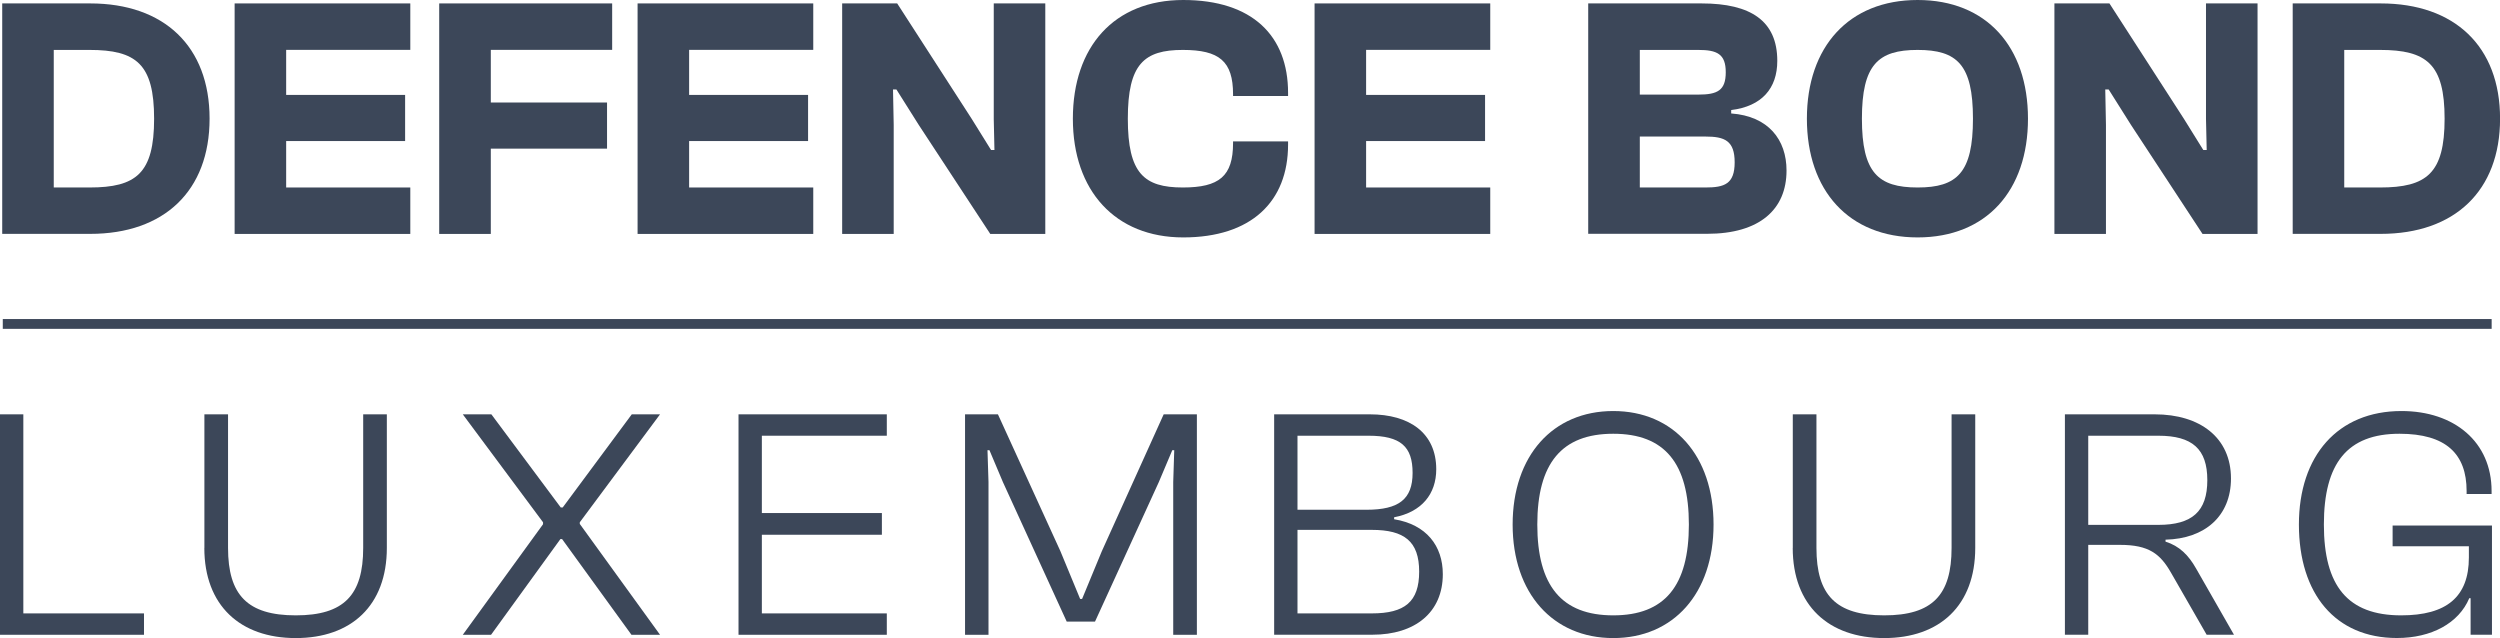
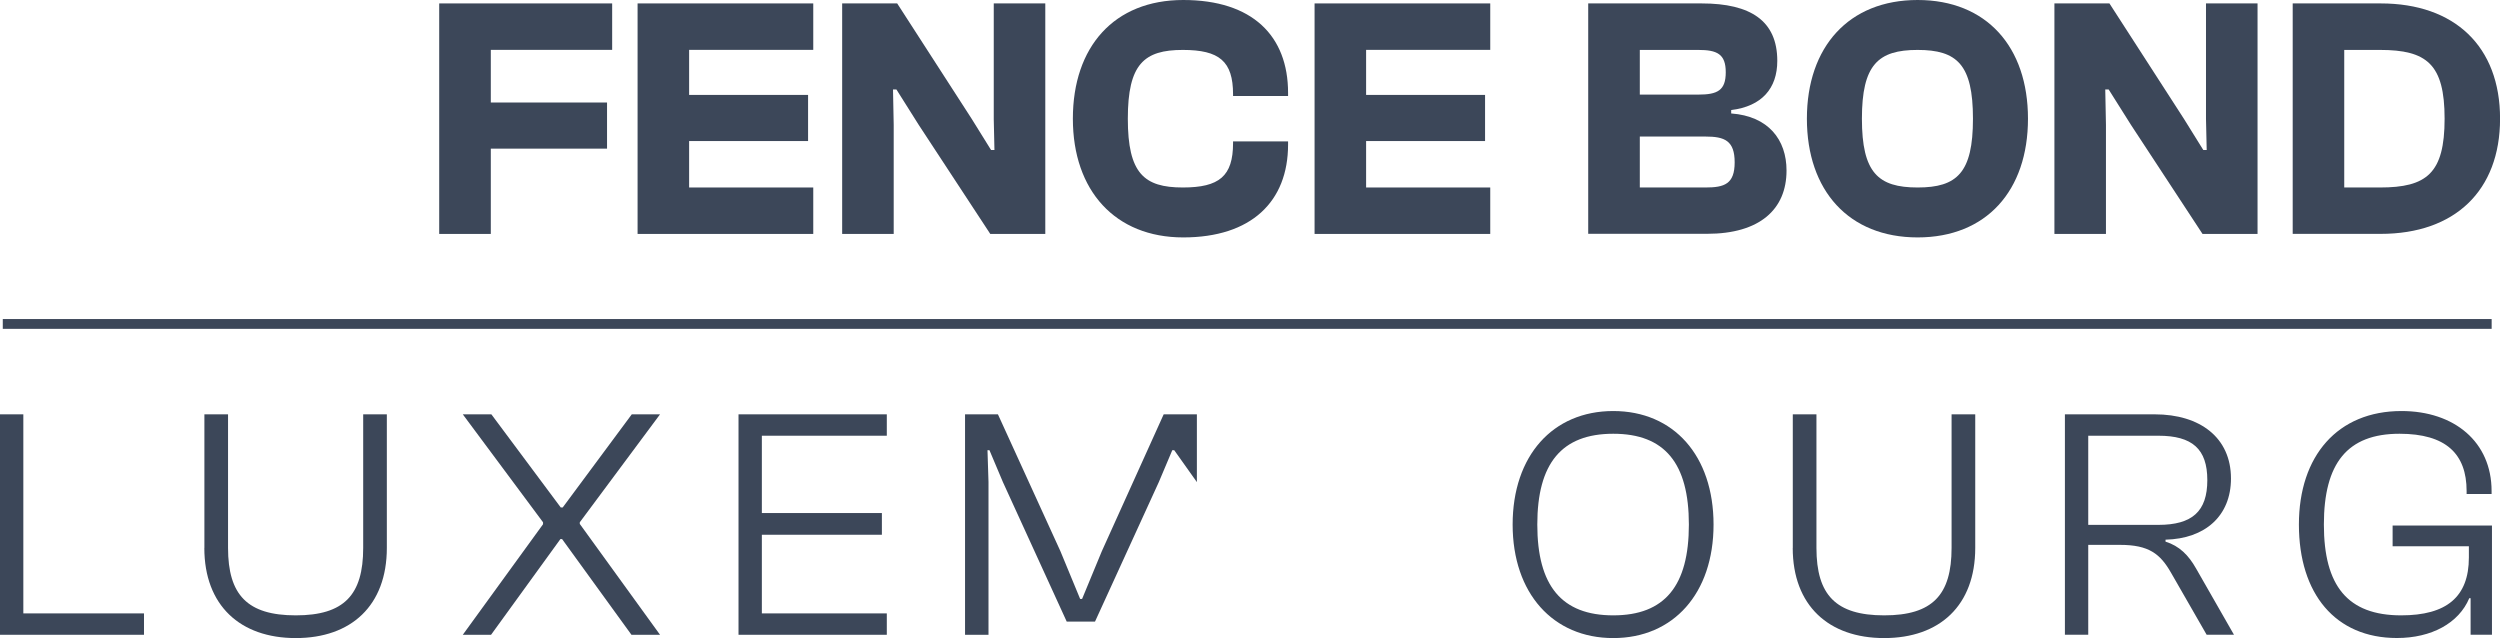
<svg xmlns="http://www.w3.org/2000/svg" width="239" height="61" viewBox="0 0 239 61" fill="none">
-   <path d="M0.212 22.364V0.327H8.627C15.695 0.327 20.036 4.44 20.036 11.342C20.036 18.244 15.695 22.358 8.627 22.358H0.212V22.364ZM5.139 4.767V17.924H8.555C13.023 17.924 14.733 16.575 14.733 11.348C14.733 6.122 13.023 4.773 8.555 4.773H5.139V4.767Z" fill="#3C4759" />
-   <path d="M22.43 22.364V0.327H39.225V4.767H27.357V9.074H38.729V13.484H27.357V17.924H39.225V22.364H22.43Z" fill="#3C4759" />
  <path d="M41.988 22.364V0.327H58.523V4.767H46.921V9.8H58.033V14.21H46.921V22.364H41.988Z" fill="#3C4759" />
  <path d="M60.953 22.364V0.327H77.748V4.767H65.88V9.074H77.252V13.484H65.88V17.924H77.748V22.364H60.953Z" fill="#3C4759" />
  <path d="M80.511 22.364V0.327H85.771L92.905 11.379L94.743 14.337H95.069L95.003 11.379V0.327H99.93V22.364H94.67L87.832 11.941L85.698 8.554H85.372L85.438 11.941V22.364H80.505H80.511Z" fill="#3C4759" />
  <path d="M102.566 11.348C102.566 4.476 106.508 0 113.116 0C119.724 0 123.14 3.418 123.14 8.88V9.177H117.88V9.013C117.88 5.856 116.568 4.773 113.079 4.773C109.367 4.773 107.82 6.122 107.82 11.348C107.82 16.575 109.367 17.924 113.079 17.924C116.562 17.924 117.88 16.841 117.88 13.683V13.52H123.14V13.816C123.14 19.279 119.621 22.697 113.116 22.697C106.61 22.697 102.566 18.226 102.566 11.348Z" fill="#3C4759" />
  <path d="M125.673 22.364V0.327H142.468V4.767H130.6V9.074H141.972V13.484H130.6V17.924H142.468V22.364H125.673Z" fill="#3C4759" />
  <path d="M151.833 22.364V0.327H162.679C167.376 0.327 169.909 2.002 169.909 5.819C169.909 8.451 168.428 10.163 165.502 10.52V10.846C169.051 11.106 170.792 13.345 170.792 16.303C170.792 20.017 168.229 22.352 163.199 22.352H151.827L151.833 22.364ZM156.766 9.044H162.352C164.19 9.044 164.982 8.65 164.982 6.908C164.982 5.166 164.16 4.773 162.352 4.773H156.766V9.05V9.044ZM156.766 17.924H163.041C164.849 17.924 165.834 17.597 165.834 15.522C165.834 13.447 164.879 13.054 163.041 13.054H156.766V17.924Z" fill="#3C4759" />
  <path d="M172.739 11.348C172.739 4.476 176.747 0 183.325 0C189.903 0 193.875 4.47 193.875 11.348C193.875 18.226 189.897 22.697 183.325 22.697C176.753 22.697 172.739 18.226 172.739 11.348ZM188.615 11.348C188.615 6.182 187.103 4.773 183.325 4.773C179.546 4.773 177.999 6.188 177.999 11.348C177.999 16.508 179.546 17.924 183.325 17.924C187.103 17.924 188.615 16.508 188.615 11.348Z" fill="#3C4759" />
  <path d="M196.402 22.364V0.327H201.662L208.795 11.379L210.633 14.337H210.96L210.893 11.379V0.327H215.821V22.364H210.561L203.723 11.941L201.589 8.554H201.263L201.329 11.941V22.364H196.396H196.402Z" fill="#3C4759" />
  <path d="M219.182 22.364V0.327H227.598C234.665 0.327 239.006 4.44 239.006 11.342C239.006 18.244 234.665 22.358 227.598 22.358H219.182V22.364ZM224.109 4.767V17.924H227.525C231.993 17.924 233.704 16.575 233.704 11.348C233.704 6.122 231.993 4.773 227.525 4.773H224.109V4.767Z" fill="#3C4759" />
  <path d="M238.202 30.5H0.266V31.438H238.202V30.5Z" fill="#3C4759" />
  <path d="M0 60.685V39.61H2.231V58.641H13.766V60.685H0Z" fill="#3C4759" />
  <path d="M19.54 52.38V39.61H21.801V52.38C21.801 56.88 23.657 58.828 28.276 58.828C32.895 58.828 34.721 56.88 34.721 52.38V39.61H36.982V52.38C36.982 57.885 33.584 61 28.276 61C22.968 61 19.534 57.885 19.534 52.38H19.54Z" fill="#3C4759" />
  <path d="M44.243 60.685L51.915 50.117V49.93L44.243 39.61H46.975L53.608 48.514H53.795L60.397 39.61H63.099L55.427 49.93V50.087L63.099 60.685H60.367L53.734 51.533H53.577L46.945 60.685H44.243Z" fill="#3C4759" />
  <path d="M70.602 60.685V39.61H84.779V41.655H72.833V49.047H84.308V51.122H72.833V58.641H84.779V60.685H70.602Z" fill="#3C4759" />
-   <path d="M92.258 60.685V39.61H95.402L101.375 52.694L103.261 57.256H103.449L105.335 52.694L111.248 39.61H114.422V60.685H112.16V46.089L112.257 43.04H112.07L110.782 46.089L104.682 59.427H101.979L95.879 46.089L94.592 43.04H94.404L94.501 46.089V60.685H92.27H92.258Z" fill="#3C4759" />
-   <path d="M121.809 60.685V39.61H130.957C134.759 39.61 137.305 41.401 137.305 44.861C137.305 47.22 135.92 48.95 133.278 49.452V49.64C136.362 50.142 137.933 52.186 137.933 54.89C137.933 58.538 135.291 60.679 131.205 60.679H121.803L121.809 60.685ZM124.04 48.732H130.642C133.726 48.732 135.044 47.728 135.044 45.212C135.044 42.695 133.913 41.655 130.83 41.655H124.04V48.732ZM124.04 58.641H131.144C134.288 58.641 135.672 57.54 135.672 54.648C135.672 51.757 134.258 50.656 131.144 50.656H124.04V58.647V58.641Z" fill="#3C4759" />
+   <path d="M92.258 60.685V39.61H95.402L101.375 52.694L103.261 57.256H103.449L105.335 52.694L111.248 39.61H114.422V60.685V46.089L112.257 43.04H112.07L110.782 46.089L104.682 59.427H101.979L95.879 46.089L94.592 43.04H94.404L94.501 46.089V60.685H92.27H92.258Z" fill="#3C4759" />
  <path d="M144.608 50.148C144.608 43.572 148.441 39.295 154.227 39.295C160.012 39.295 163.815 43.572 163.815 50.148C163.815 56.723 159.982 61 154.227 61C148.471 61 144.608 56.723 144.608 50.148ZM161.457 50.148C161.457 44.298 159.16 41.467 154.227 41.467C149.293 41.467 146.966 44.298 146.966 50.148C146.966 55.997 149.293 58.828 154.227 58.828C159.16 58.828 161.457 55.997 161.457 50.148Z" fill="#3C4759" />
  <path d="M171.391 52.38V39.61H173.652V52.38C173.652 56.88 175.508 58.828 180.127 58.828C184.746 58.828 186.571 56.88 186.571 52.38V39.61H188.833V52.38C188.833 57.885 185.435 61 180.127 61C174.818 61 171.385 57.885 171.385 52.38H171.391Z" fill="#3C4759" />
  <path d="M197.405 60.685V39.61H205.99C210.331 39.61 213.281 41.842 213.281 45.744C213.281 49.331 210.797 51.503 207.024 51.593V51.781C208.342 52.192 209.225 53.069 209.95 54.358L213.566 60.679H210.954L207.556 54.763C206.516 52.936 205.416 52.09 202.683 52.09H199.636V60.679H197.405V60.685ZM199.636 50.178H206.335C209.575 50.178 211.02 48.889 211.02 45.901C211.02 42.913 209.575 41.655 206.335 41.655H199.636V50.178Z" fill="#3C4759" />
  <path d="M219.775 50.148C219.775 43.572 223.487 39.295 229.581 39.295C234.641 39.295 238.196 42.254 238.196 46.942V47.226H235.808V46.942C235.808 43.385 233.825 41.467 229.393 41.467C224.393 41.467 222.163 44.298 222.163 50.148C222.163 55.997 224.424 58.828 229.55 58.828C233.891 58.828 236.025 57.068 236.025 53.293V52.223H228.734V50.239H238.232V60.679H236.189V57.189H236.062C235.058 59.578 232.446 60.994 229.145 60.994C223.269 60.994 219.775 56.778 219.775 50.142V50.148Z" fill="#3C4759" />
</svg>